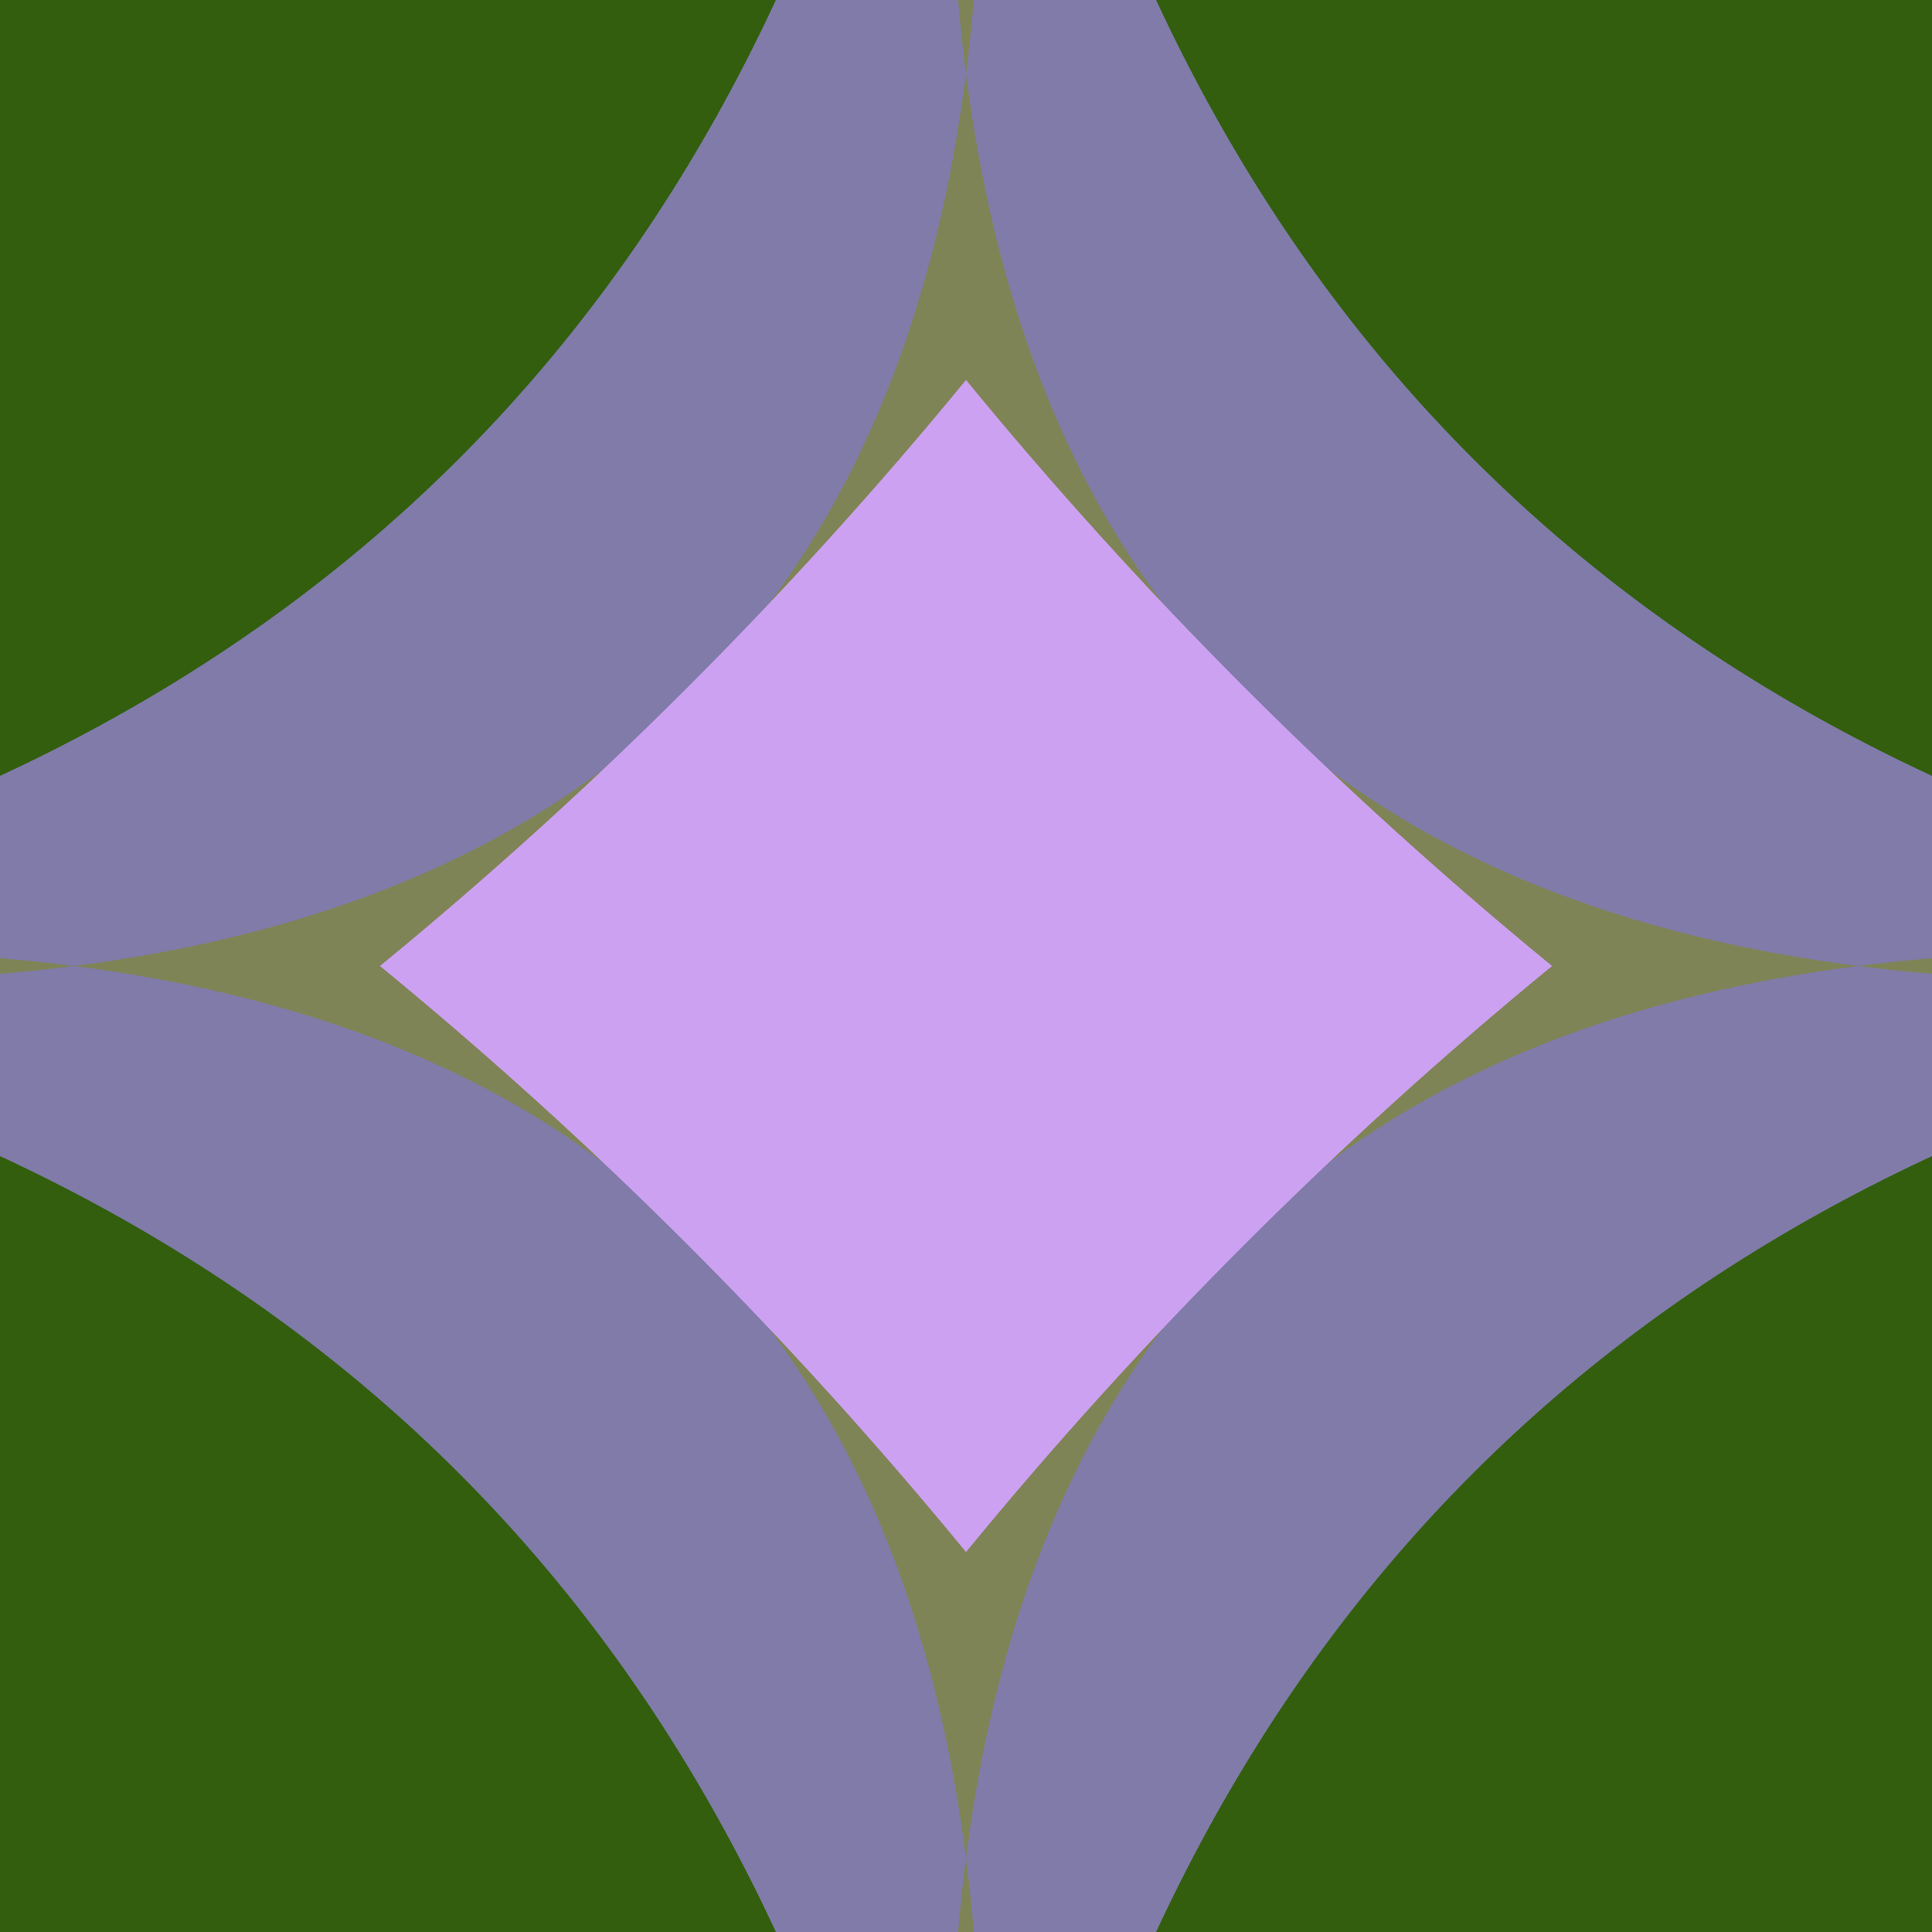
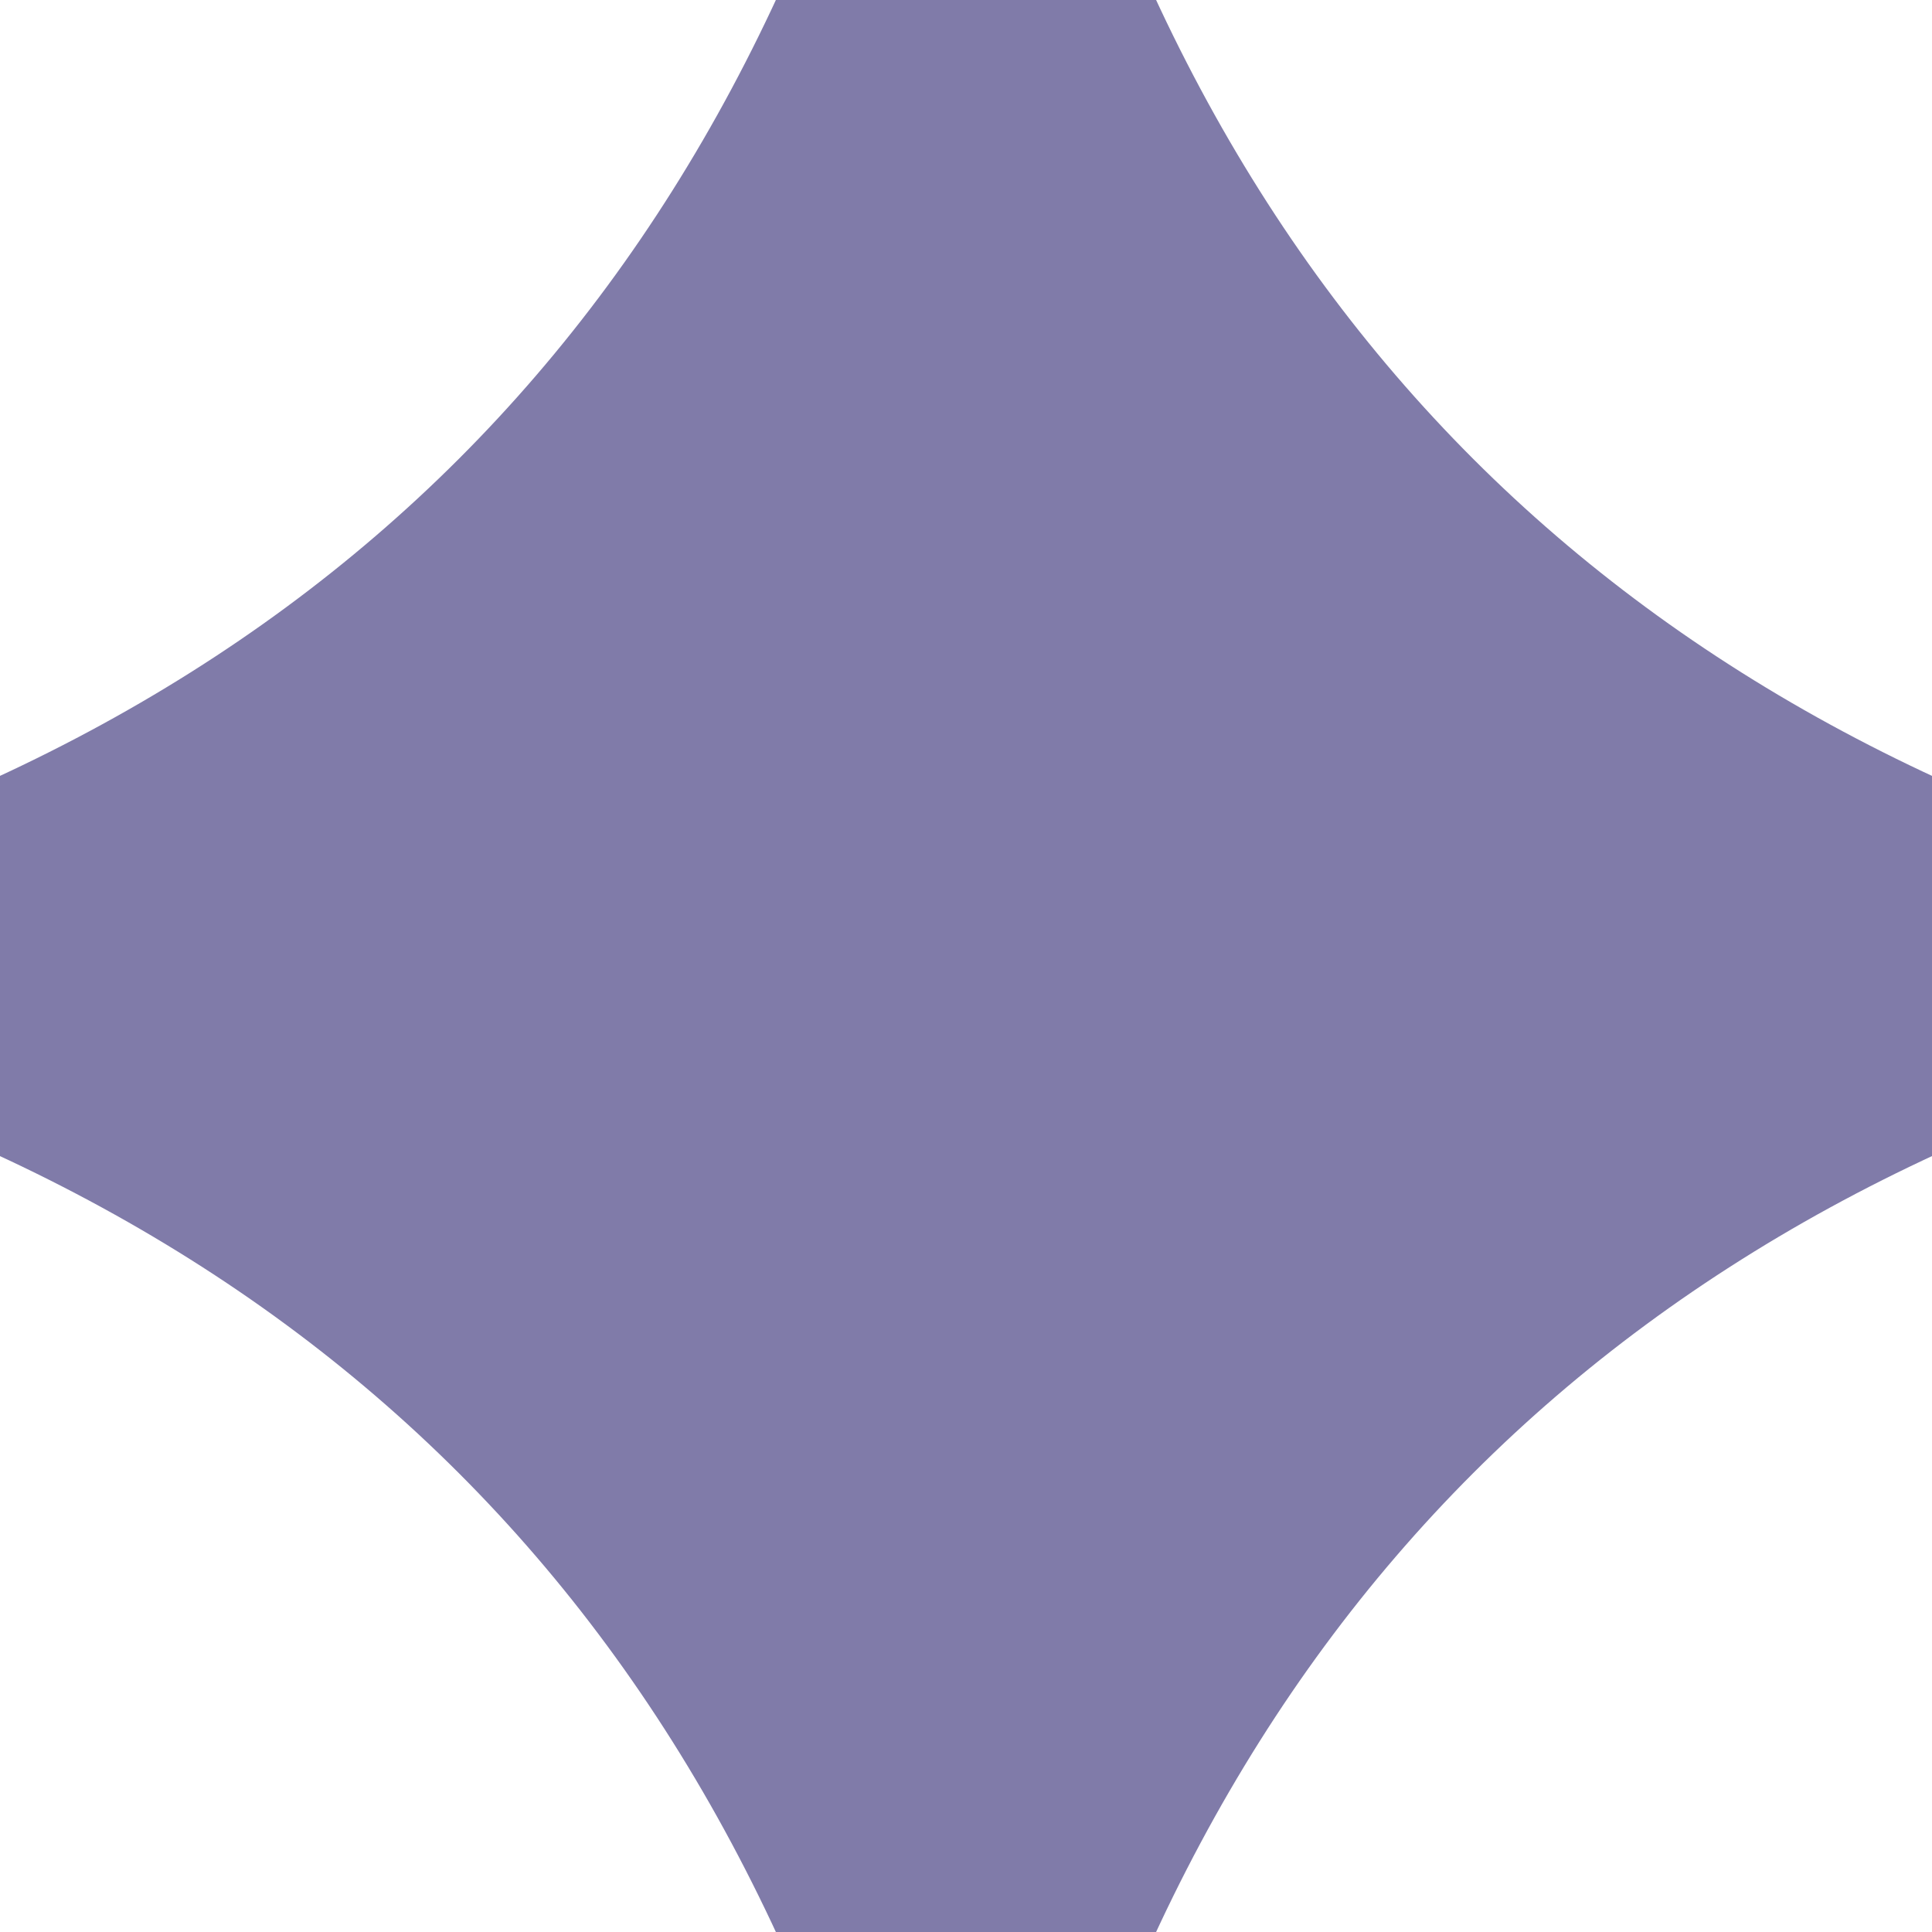
<svg xmlns="http://www.w3.org/2000/svg" width="300" height="300" viewBox="0 0 300 300">
-   <rect id="bg" width="300" height="300" fill="rgb(50,94,14)" />
  <path d="m 150 549 Q 192 108 -249 150 Q 192 192 150 -249 Q 108 192 549 150 Q 108 108 150 549 z" fill="rgb(128,123,169)" />
-   <path d="m 150 370 Q 175 125 -70 150 Q 175 175 150 -70 Q 125 175 370 150 Q 125 125 150 370 z" fill="rgb(127,132,86)" />
-   <path d="m 150 241 Q 109 191 59 150 Q 109 109 150 59 Q 191 109 241 150 Q 191 191 150 241 z" fill="rgb(205,161,241)" />
</svg>